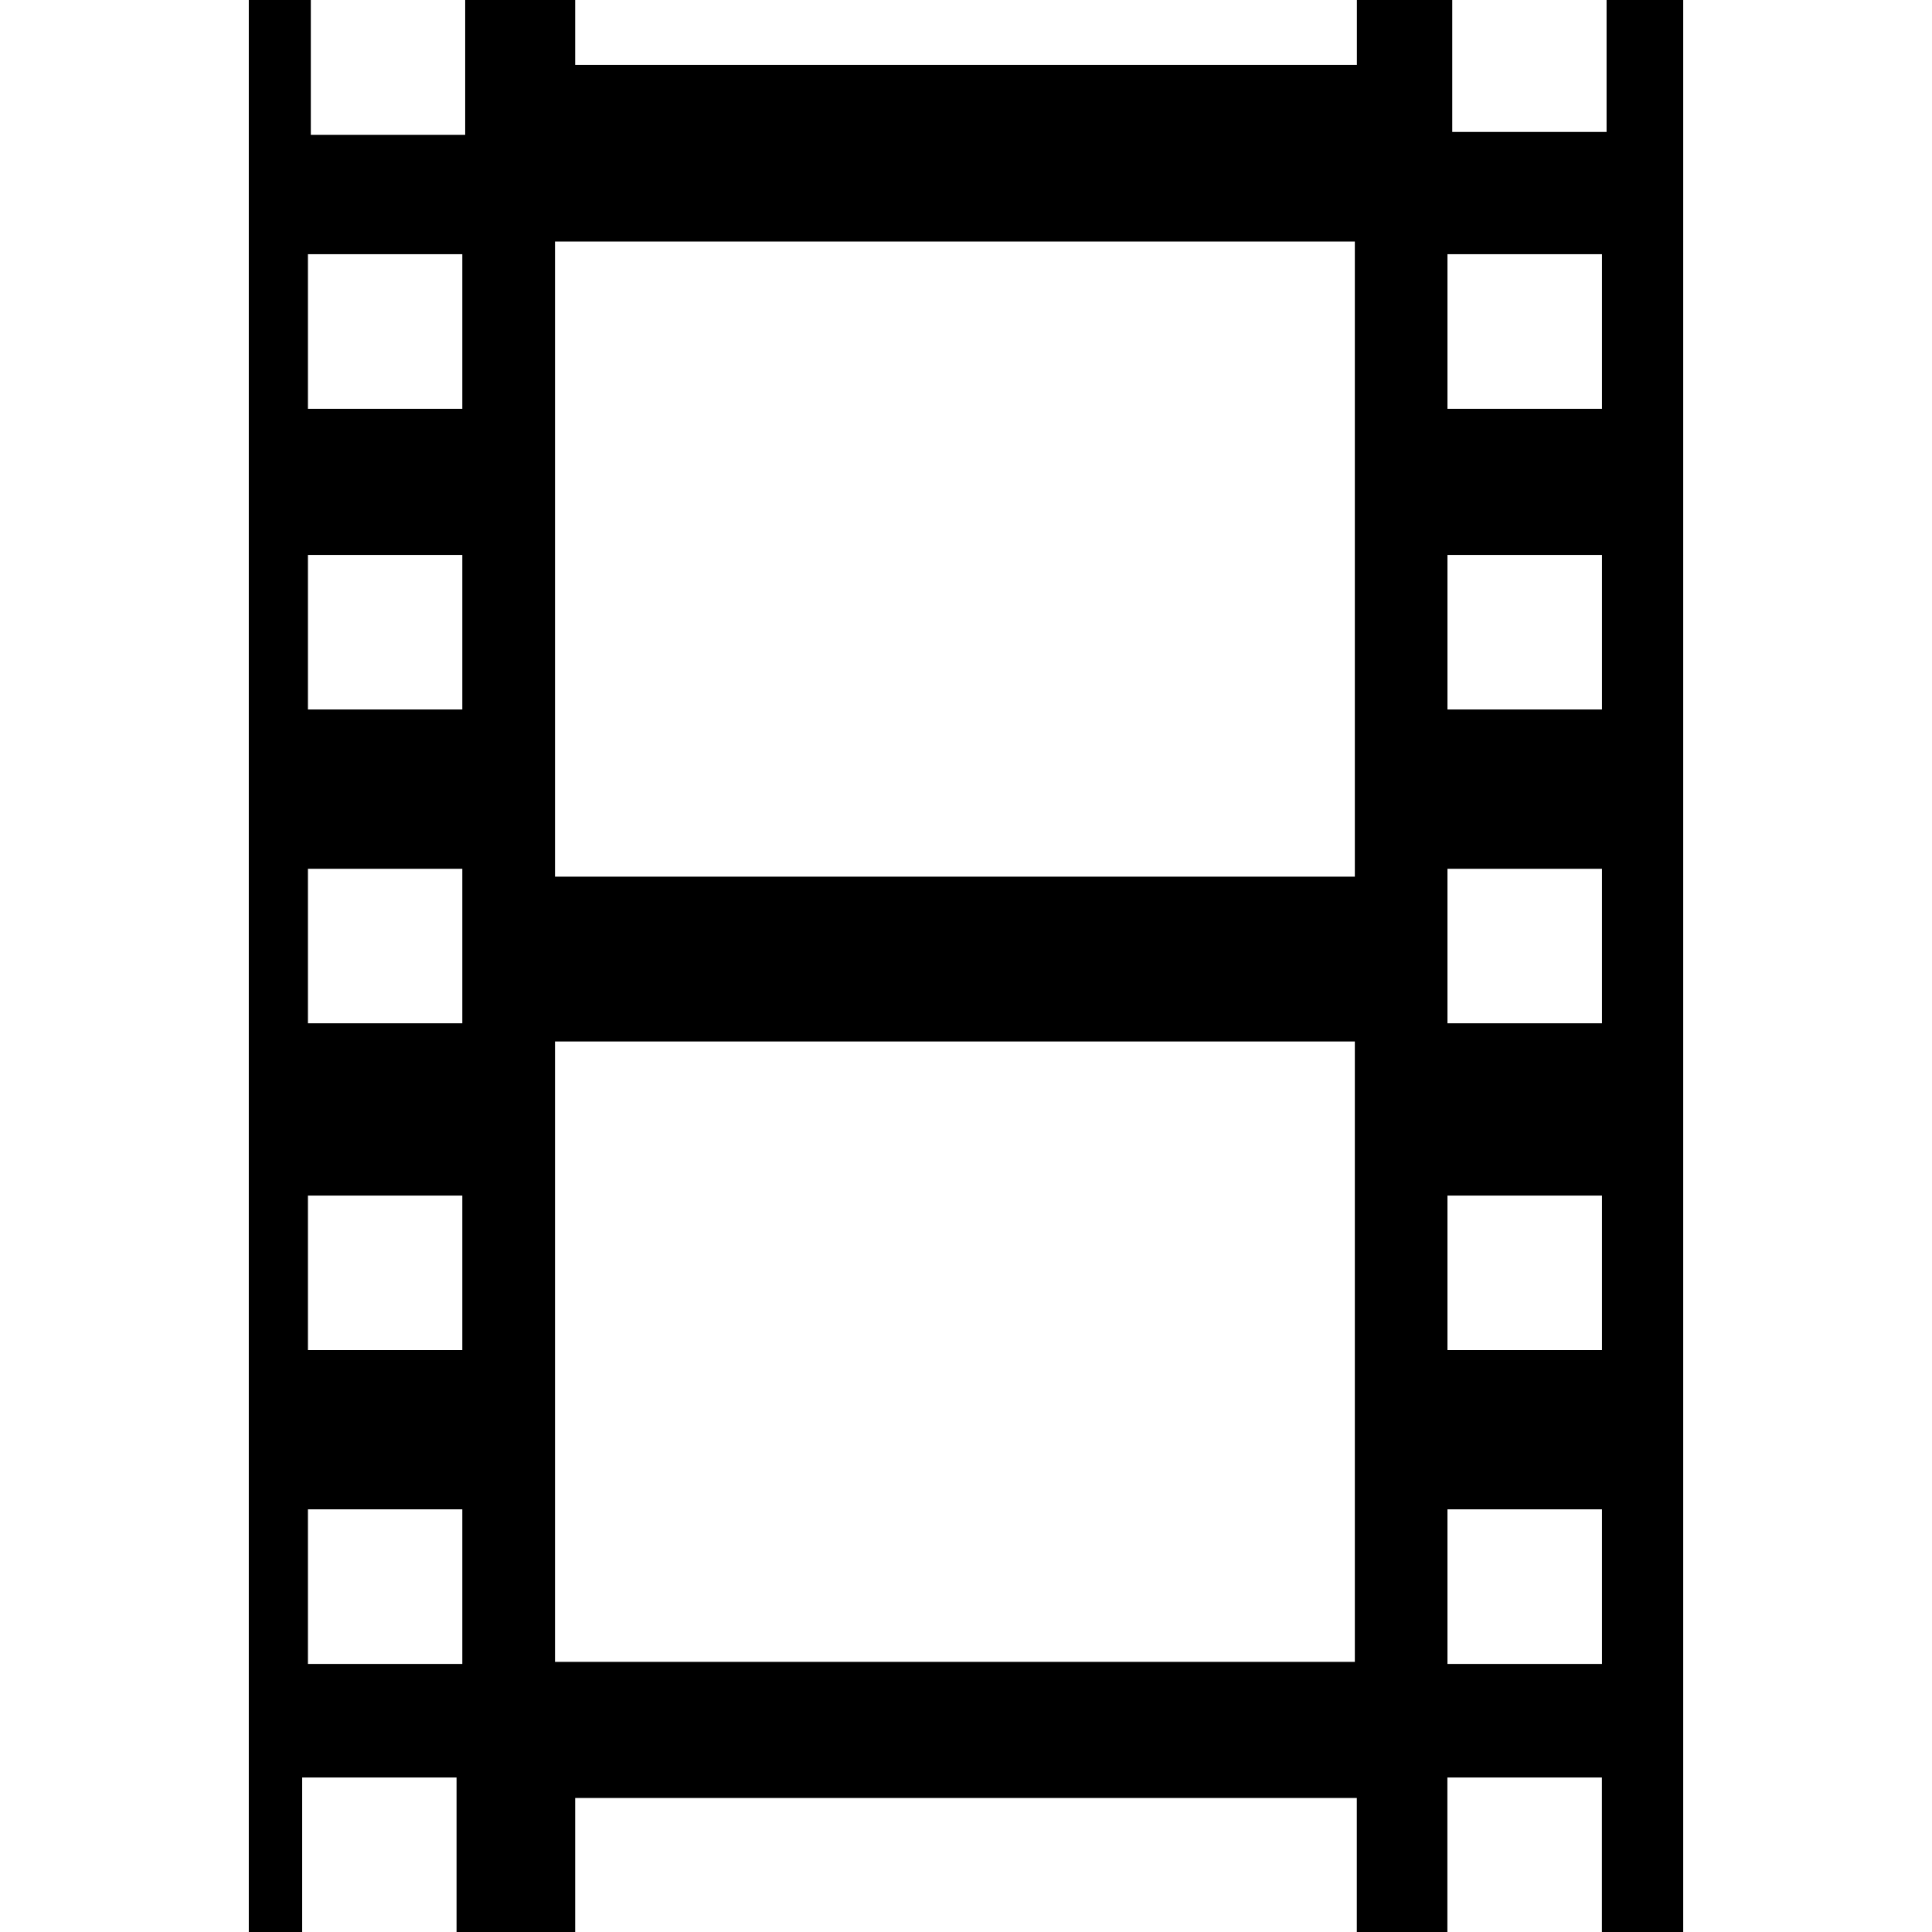
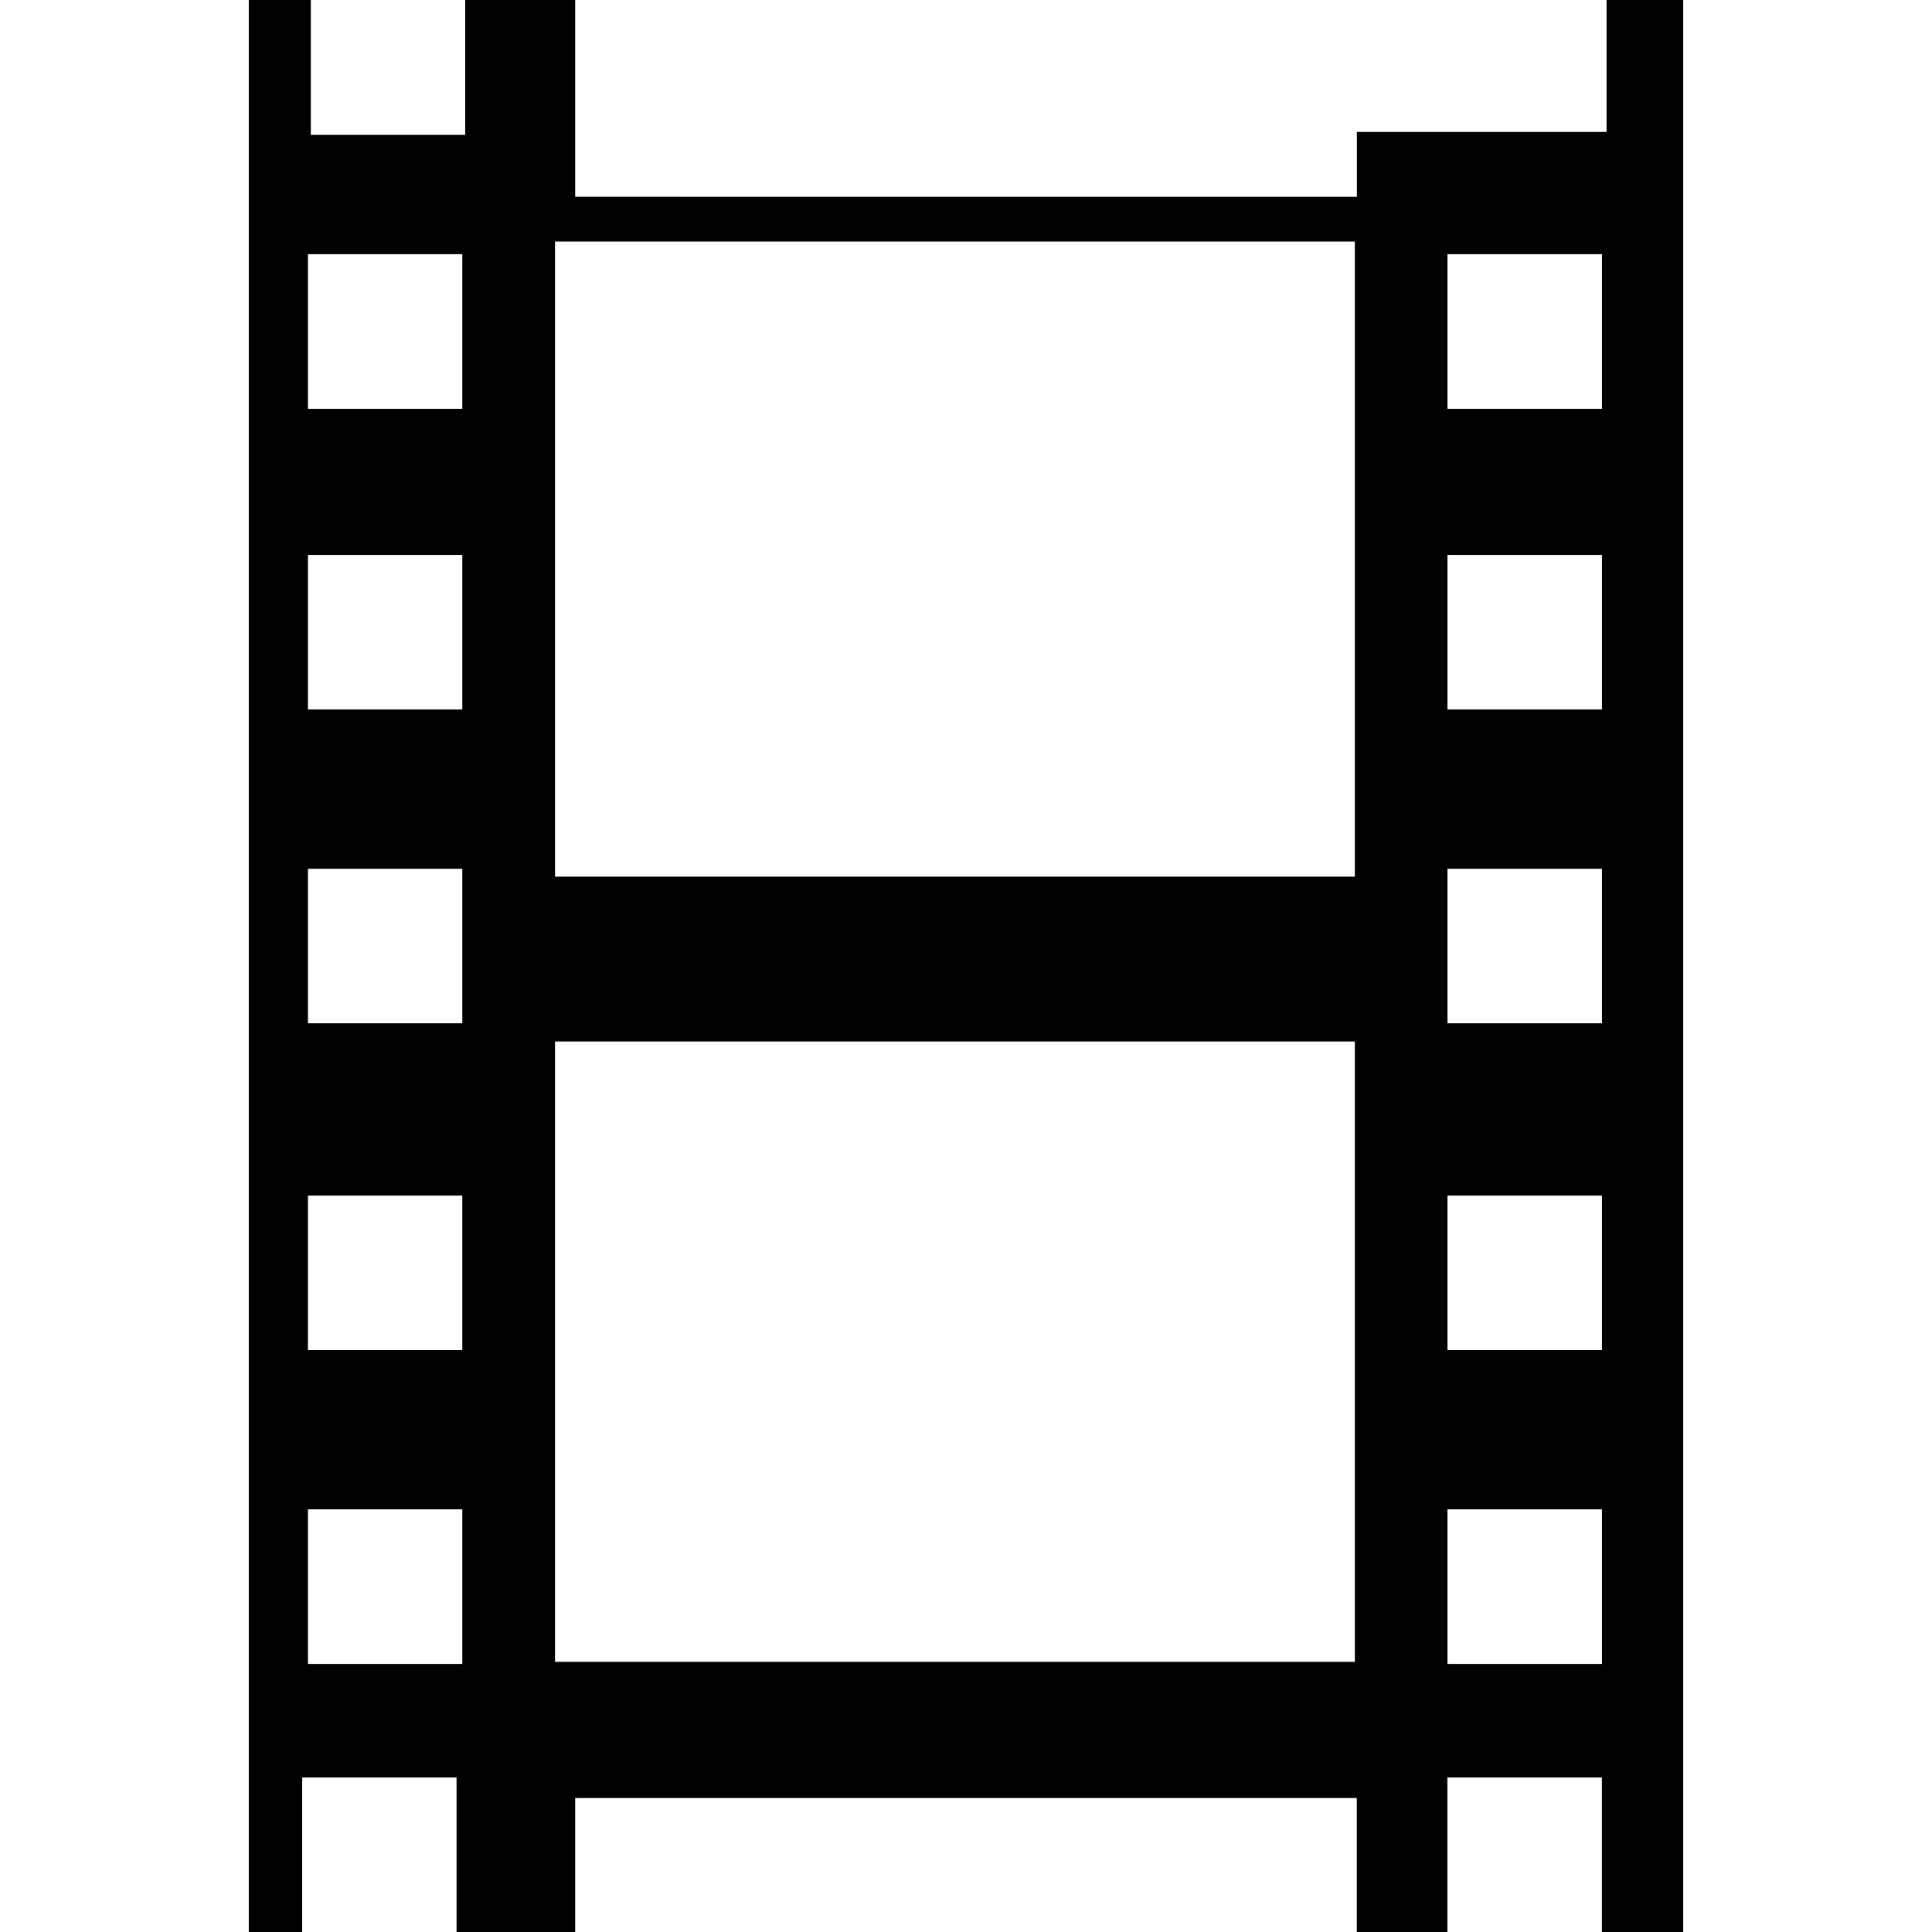
<svg xmlns="http://www.w3.org/2000/svg" version="1.1" id="Capa_1" x="0px" y="0px" viewBox="0 0 28.158 28.158" style="enable-background:new 0 0 28.158 28.158;" xml:space="preserve">
  <g>
-     <path d="M23.415,0v1.923h-2.249V0h-1.39v0.945H8.383V0H6.78v1.966H4.53V0H3.626v1.513v1.385v21.354v1.385v2.521h0.778v-2.252h2.25   v2.252h1.729v-1.953h11.392v1.953h1.32v-2.252h2.252v2.252h1.185v-2.521v-1.385V2.898V1.513V0H23.415z M6.738,24.251h-2.25v-2.253   h2.25V24.251z M6.738,19.677h-2.25v-2.252h2.25V19.677z M6.738,14.914h-2.25v-2.252h2.25V14.914z M6.738,10.34h-2.25V8.088h2.25   V10.34z M6.738,5.958h-2.25V3.705h2.25V5.958z M19.746,24.221H8.089v-9.042h11.657V24.221z M19.746,12.777H8.089V3.52h11.657   V12.777z M23.348,24.251h-2.252v-2.253h2.252V24.251z M23.348,19.677h-2.252v-2.252h2.252V19.677z M23.348,14.914h-2.252v-2.252   h2.252V14.914z M23.348,10.34h-2.252V8.088h2.252V10.34z M23.348,5.958h-2.252V3.705h2.252V5.958z" />
+     <path d="M23.415,0v1.923h-2.249h-1.39v0.945H8.383V0H6.78v1.966H4.53V0H3.626v1.513v1.385v21.354v1.385v2.521h0.778v-2.252h2.25   v2.252h1.729v-1.953h11.392v1.953h1.32v-2.252h2.252v2.252h1.185v-2.521v-1.385V2.898V1.513V0H23.415z M6.738,24.251h-2.25v-2.253   h2.25V24.251z M6.738,19.677h-2.25v-2.252h2.25V19.677z M6.738,14.914h-2.25v-2.252h2.25V14.914z M6.738,10.34h-2.25V8.088h2.25   V10.34z M6.738,5.958h-2.25V3.705h2.25V5.958z M19.746,24.221H8.089v-9.042h11.657V24.221z M19.746,12.777H8.089V3.52h11.657   V12.777z M23.348,24.251h-2.252v-2.253h2.252V24.251z M23.348,19.677h-2.252v-2.252h2.252V19.677z M23.348,14.914h-2.252v-2.252   h2.252V14.914z M23.348,10.34h-2.252V8.088h2.252V10.34z M23.348,5.958h-2.252V3.705h2.252V5.958z" />
    <g>
	</g>
    <g>
	</g>
    <g>
	</g>
    <g>
	</g>
    <g>
	</g>
    <g>
	</g>
    <g>
	</g>
    <g>
	</g>
    <g>
	</g>
    <g>
	</g>
    <g>
	</g>
    <g>
	</g>
    <g>
	</g>
    <g>
	</g>
    <g>
	</g>
  </g>
  <g>
</g>
  <g>
</g>
  <g>
</g>
  <g>
</g>
  <g>
</g>
  <g>
</g>
  <g>
</g>
  <g>
</g>
  <g>
</g>
  <g>
</g>
  <g>
</g>
  <g>
</g>
  <g>
</g>
  <g>
</g>
  <g>
</g>
</svg>